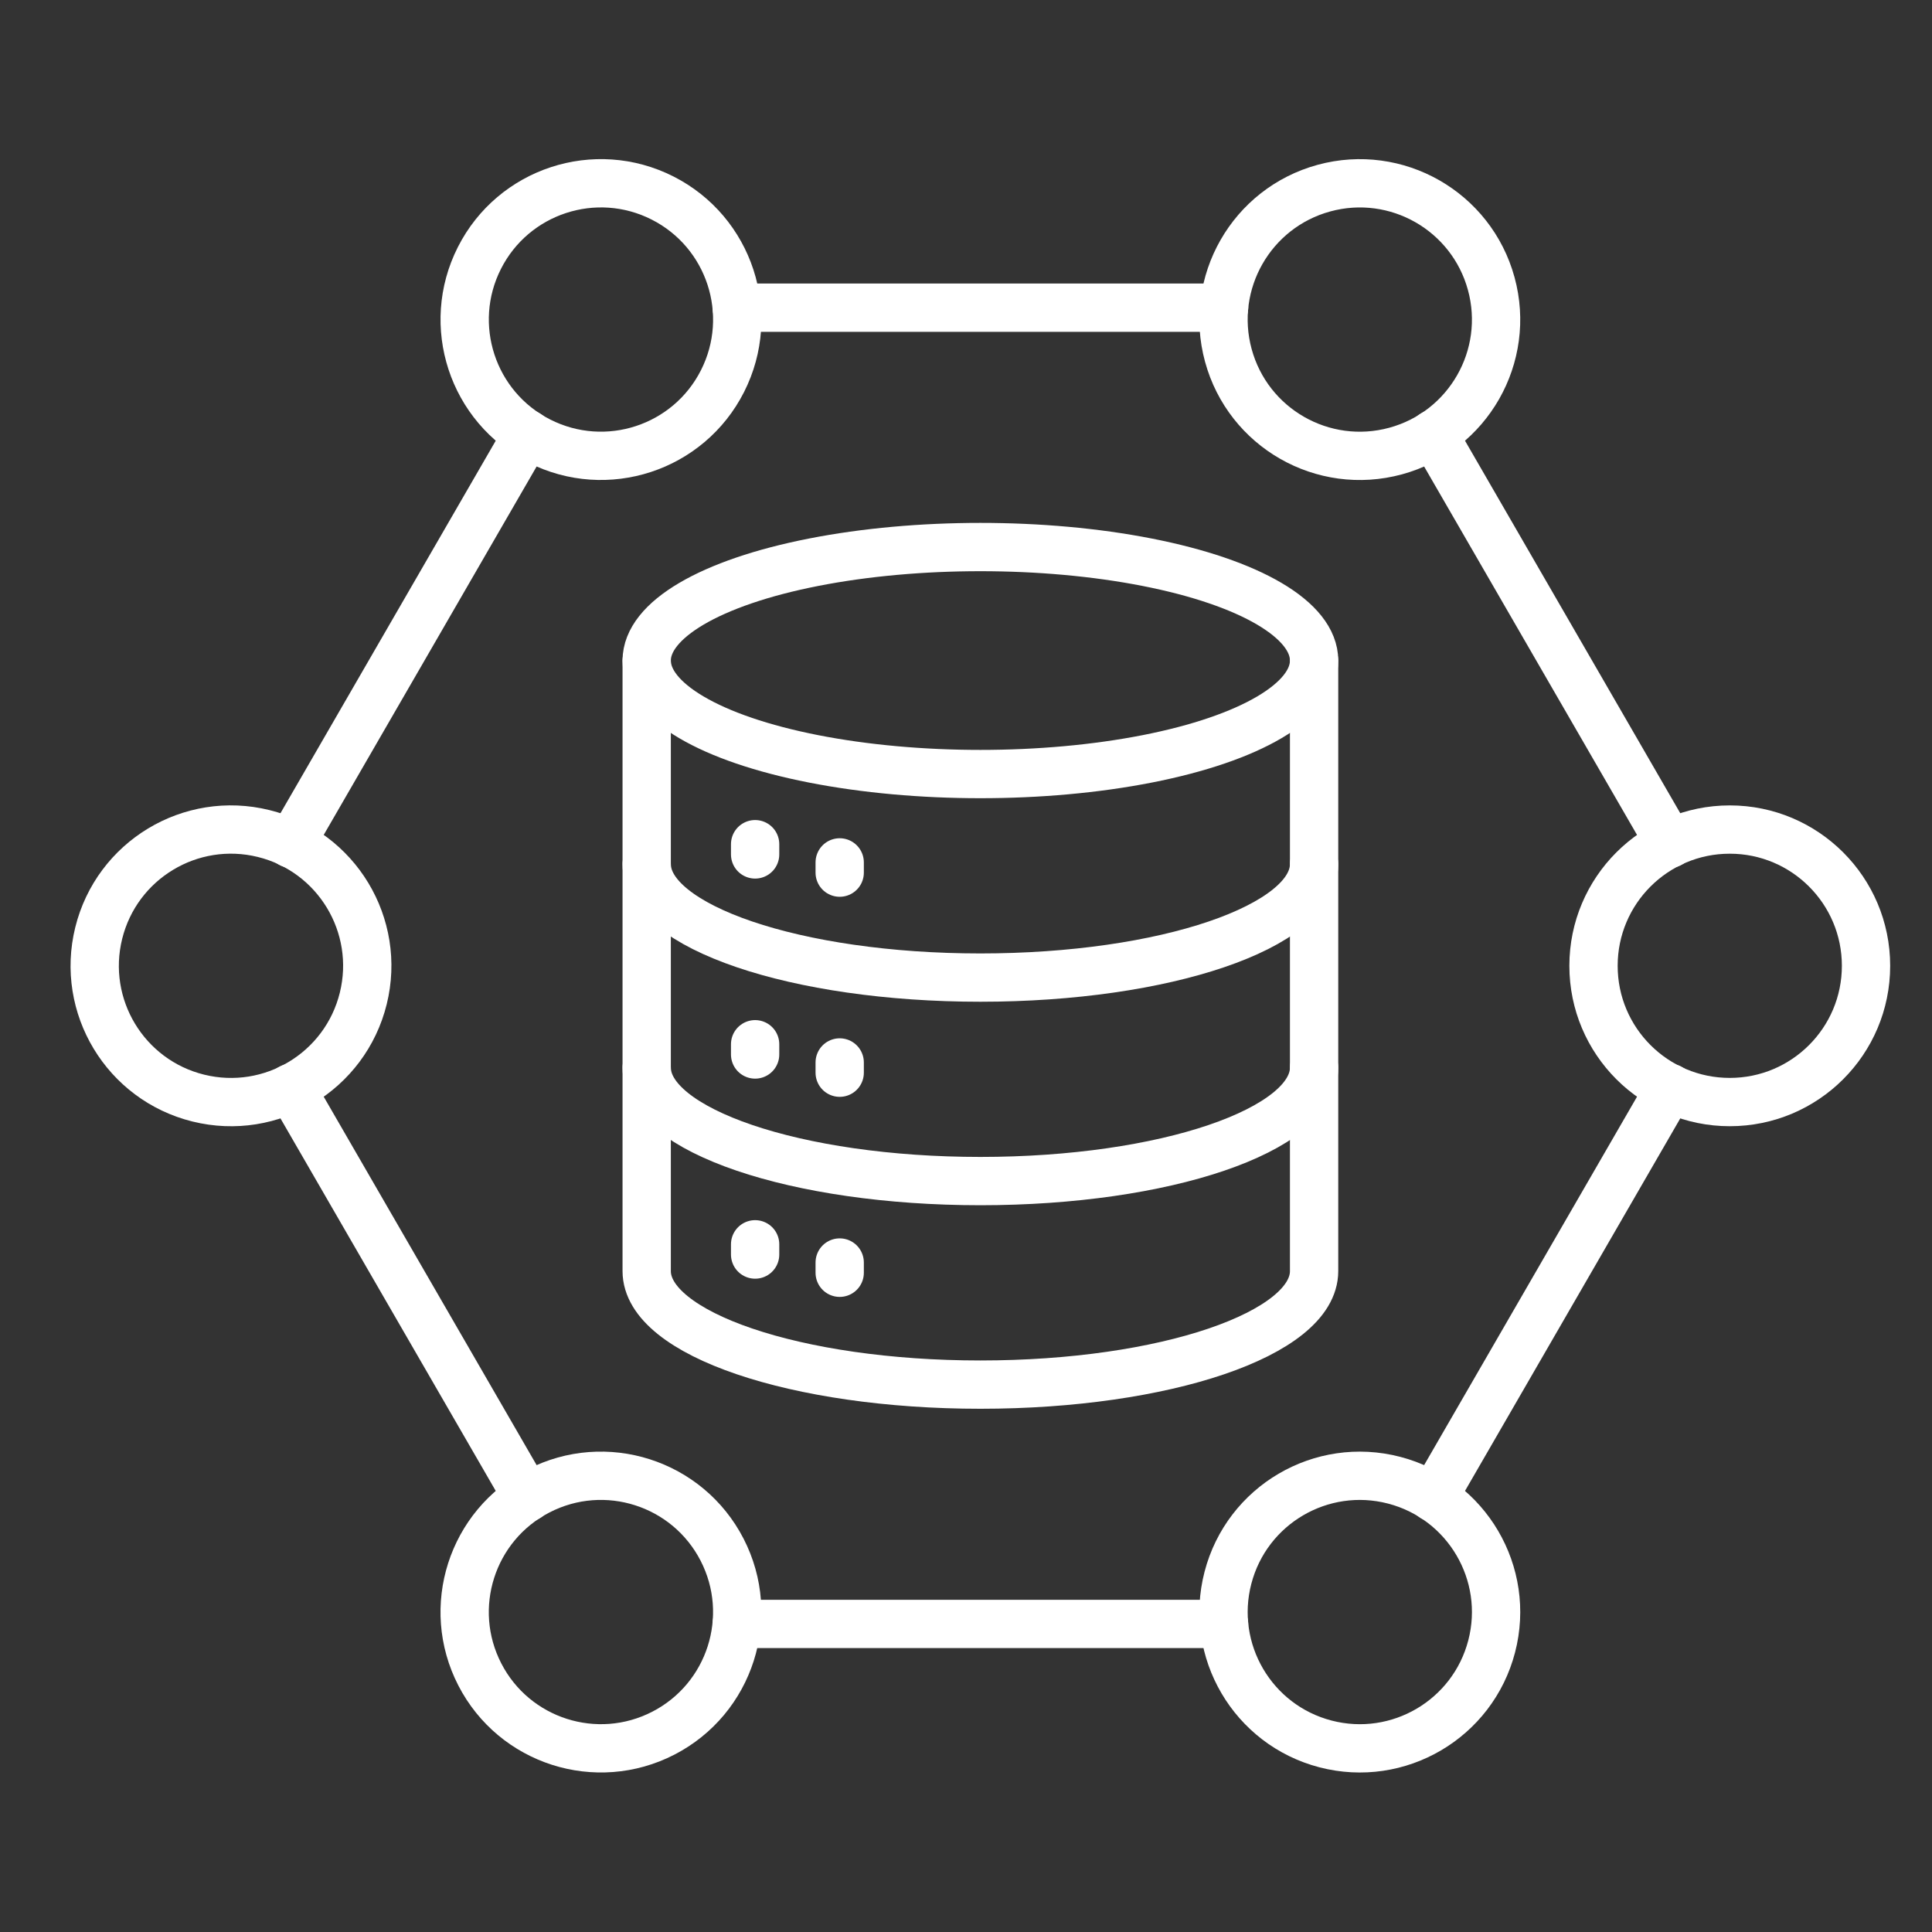
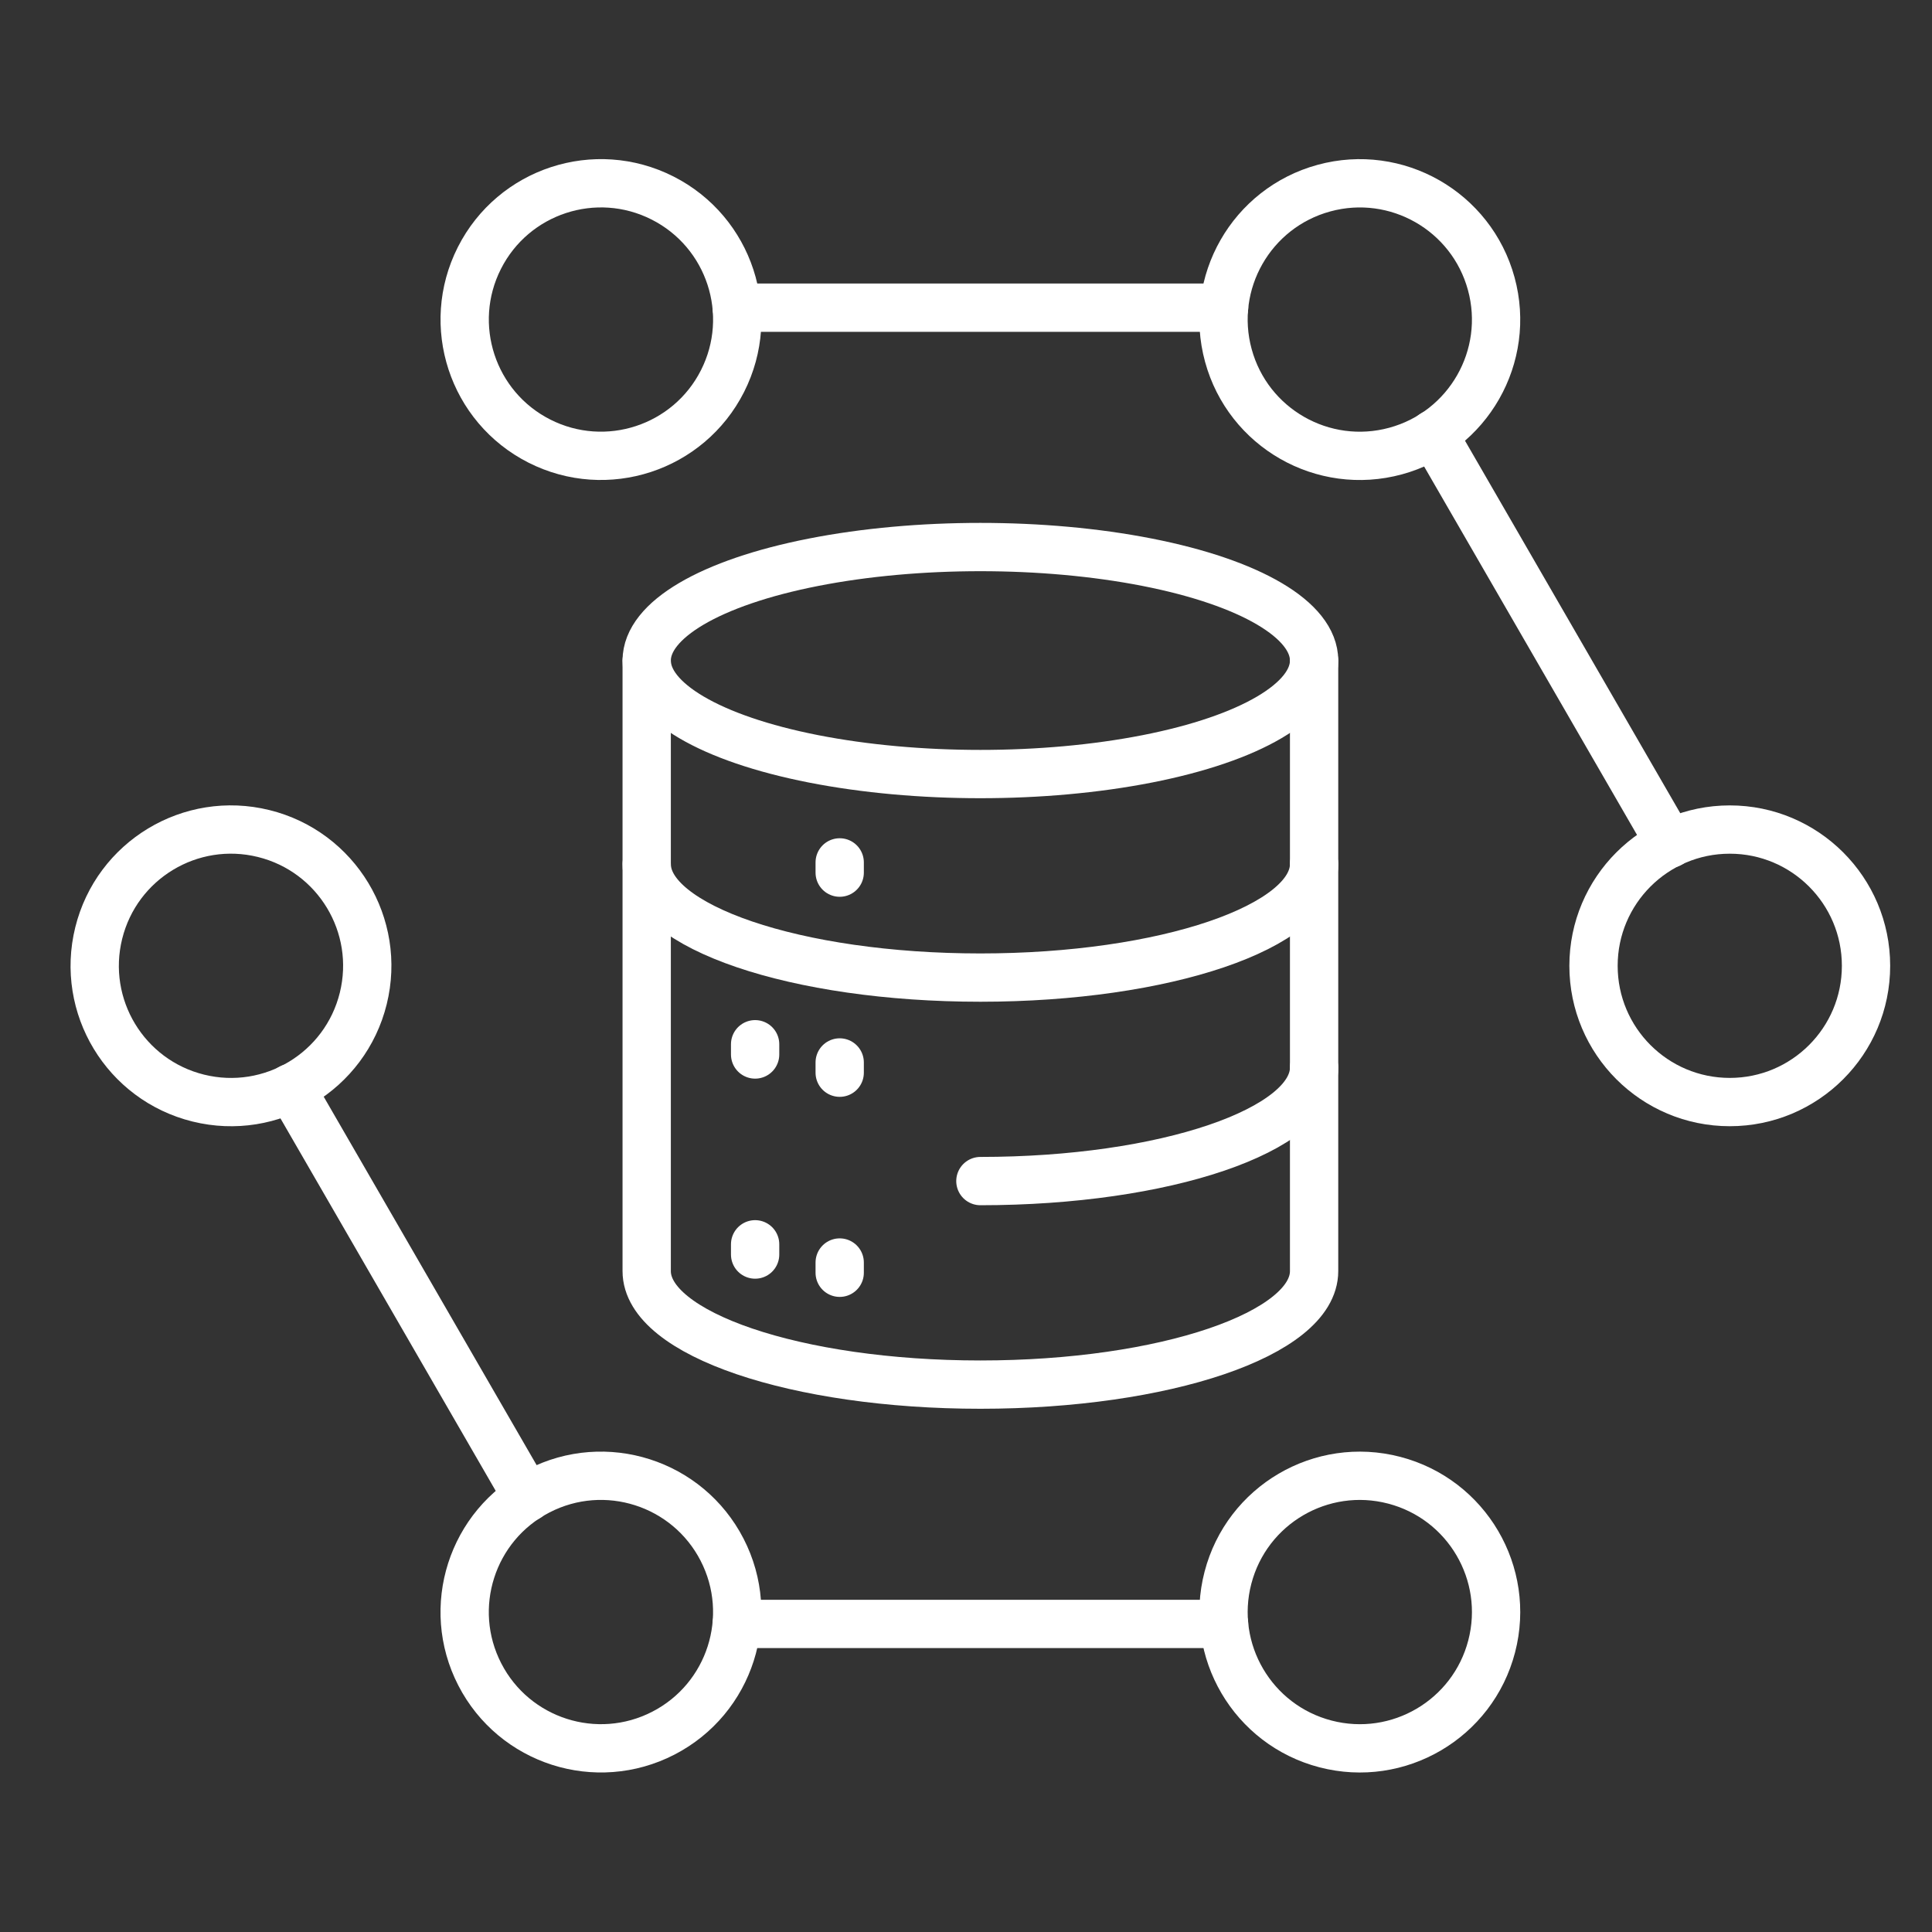
<svg xmlns="http://www.w3.org/2000/svg" width="40" height="40" viewBox="0 0 40 40">
  <rect x="0" y="0" width="40" height="40" fill="#333333" stroke="none" />
  <defs>
    <clipPath id="clip-path">
      <rect id="Rectangle_154241" data-name="Rectangle 154241" width="40" height="40" fill="#fff" />
    </clipPath>
  </defs>
  <g id="icn_timeless_impact_6_Strengthened_security" data-name="icn_timeless impact 6_Strengthened security" clip-path="url(#clip-path)">
    <g id="Group_41155" data-name="Group 41155" transform="translate(145.444 72.226)">
      <circle id="Ellipse_1295" data-name="Ellipse 1295" cx="2.821" cy="2.821" r="2.821" transform="translate(-112.452 -55.051)" fill="none" stroke="#fff" stroke-linecap="round" stroke-linejoin="round" stroke-width="1" />
      <circle id="Ellipse_1296" data-name="Ellipse 1296" cx="2.821" cy="2.821" r="2.821" transform="translate(-144.077 -50.168) rotate(-76.121)" fill="none" stroke="#fff" stroke-linecap="round" stroke-linejoin="round" stroke-width="1" />
      <circle id="Ellipse_1297" data-name="Ellipse 1297" cx="2.821" cy="2.821" r="2.821" transform="translate(-120.731 -36.83) rotate(-75.417)" fill="none" stroke="#fff" stroke-linecap="round" stroke-linejoin="round" stroke-width="1" />
      <circle id="Ellipse_1298" data-name="Ellipse 1298" cx="2.821" cy="2.821" r="2.821" transform="translate(-136.793 -64.368) rotate(-63.139)" fill="none" stroke="#fff" stroke-linecap="round" stroke-linejoin="round" stroke-width="1" />
      <circle id="Ellipse_1299" data-name="Ellipse 1299" cx="2.821" cy="2.821" r="2.821" transform="translate(-120.755 -67.588) rotate(-15.268)" fill="none" stroke="#fff" stroke-linecap="round" stroke-linejoin="round" stroke-width="1" />
      <circle id="Ellipse_1300" data-name="Ellipse 1300" cx="2.821" cy="2.821" r="2.821" transform="translate(-136.802 -40.066) rotate(-27.257)" fill="none" stroke="#fff" stroke-linecap="round" stroke-linejoin="round" stroke-width="1" />
-       <line id="Line_2247" data-name="Line 2247" y1="8.479" x2="4.9" transform="translate(-115.769 -49.701)" fill="none" stroke="#fff" stroke-linecap="round" stroke-linejoin="round" stroke-width="1" />
      <line id="Line_2248" data-name="Line 2248" x1="4.9" y1="8.479" transform="translate(-139.424 -49.701)" fill="none" stroke="#fff" stroke-linecap="round" stroke-linejoin="round" stroke-width="1" />
      <line id="Line_2249" data-name="Line 2249" x2="10.091" transform="translate(-130.192 -65.856)" fill="none" stroke="#fff" stroke-linecap="round" stroke-linejoin="round" stroke-width="1" />
      <line id="Line_2250" data-name="Line 2250" x1="4.9" y1="8.479" transform="translate(-115.769 -63.238)" fill="none" stroke="#fff" stroke-linecap="round" stroke-linejoin="round" stroke-width="1" />
-       <line id="Line_2251" data-name="Line 2251" y1="8.479" x2="4.9" transform="translate(-139.424 -63.238)" fill="none" stroke="#fff" stroke-linecap="round" stroke-linejoin="round" stroke-width="1" />
      <line id="Line_2252" data-name="Line 2252" x2="10.091" transform="translate(-130.192 -38.604)" fill="none" stroke="#fff" stroke-linecap="round" stroke-linejoin="round" stroke-width="1" />
      <ellipse id="Ellipse_1301" data-name="Ellipse 1301" cx="6.909" cy="2.35" rx="6.909" ry="2.35" transform="translate(-132.055 -60.9)" fill="none" stroke="#fff" stroke-linecap="round" stroke-linejoin="round" stroke-width="1" />
      <path id="Path_78749" data-name="Path 78749" d="M5688.251,402.323c0,1.3-3.094,2.35-6.909,2.35s-6.909-1.052-6.909-2.35" transform="translate(-5806.488 -456.659)" fill="none" stroke="#fff" stroke-linecap="round" stroke-linejoin="round" stroke-width="1" />
-       <path id="Path_78750" data-name="Path 78750" d="M5688.251,444.56c0,1.3-3.094,2.35-6.909,2.35s-6.909-1.052-6.909-2.35" transform="translate(-5806.488 -494.683)" fill="none" stroke="#fff" stroke-linecap="round" stroke-linejoin="round" stroke-width="1" />
-       <line id="Line_2253" data-name="Line 2253" y2="0.212" transform="translate(-129.81 -54.748)" fill="none" stroke="#fff" stroke-linecap="round" stroke-linejoin="round" stroke-width="1" />
+       <path id="Path_78750" data-name="Path 78750" d="M5688.251,444.56c0,1.3-3.094,2.35-6.909,2.35" transform="translate(-5806.488 -494.683)" fill="none" stroke="#fff" stroke-linecap="round" stroke-linejoin="round" stroke-width="1" />
      <line id="Line_2254" data-name="Line 2254" y2="0.212" transform="translate(-129.81 -50.606)" fill="none" stroke="#fff" stroke-linecap="round" stroke-linejoin="round" stroke-width="1" />
      <line id="Line_2255" data-name="Line 2255" y2="0.212" transform="translate(-129.81 -46.464)" fill="none" stroke="#fff" stroke-linecap="round" stroke-linejoin="round" stroke-width="1" />
      <line id="Line_2256" data-name="Line 2256" y2="0.212" transform="translate(-128.059 -54.371)" fill="none" stroke="#fff" stroke-linecap="round" stroke-linejoin="round" stroke-width="1" />
      <line id="Line_2257" data-name="Line 2257" y2="0.212" transform="translate(-128.059 -50.229)" fill="none" stroke="#fff" stroke-linecap="round" stroke-linejoin="round" stroke-width="1" />
      <line id="Line_2258" data-name="Line 2258" y2="0.212" transform="translate(-128.059 -46.087)" fill="none" stroke="#fff" stroke-linecap="round" stroke-linejoin="round" stroke-width="1" />
      <path id="Path_78751" data-name="Path 78751" d="M5688.251,360.086v12.641c0,1.3-3.094,2.35-6.909,2.35s-6.909-1.052-6.909-2.35V360.086" transform="translate(-5806.488 -418.636)" fill="none" stroke="#fff" stroke-linecap="round" stroke-linejoin="round" stroke-width="1" />
    </g>
  </g>
</svg>